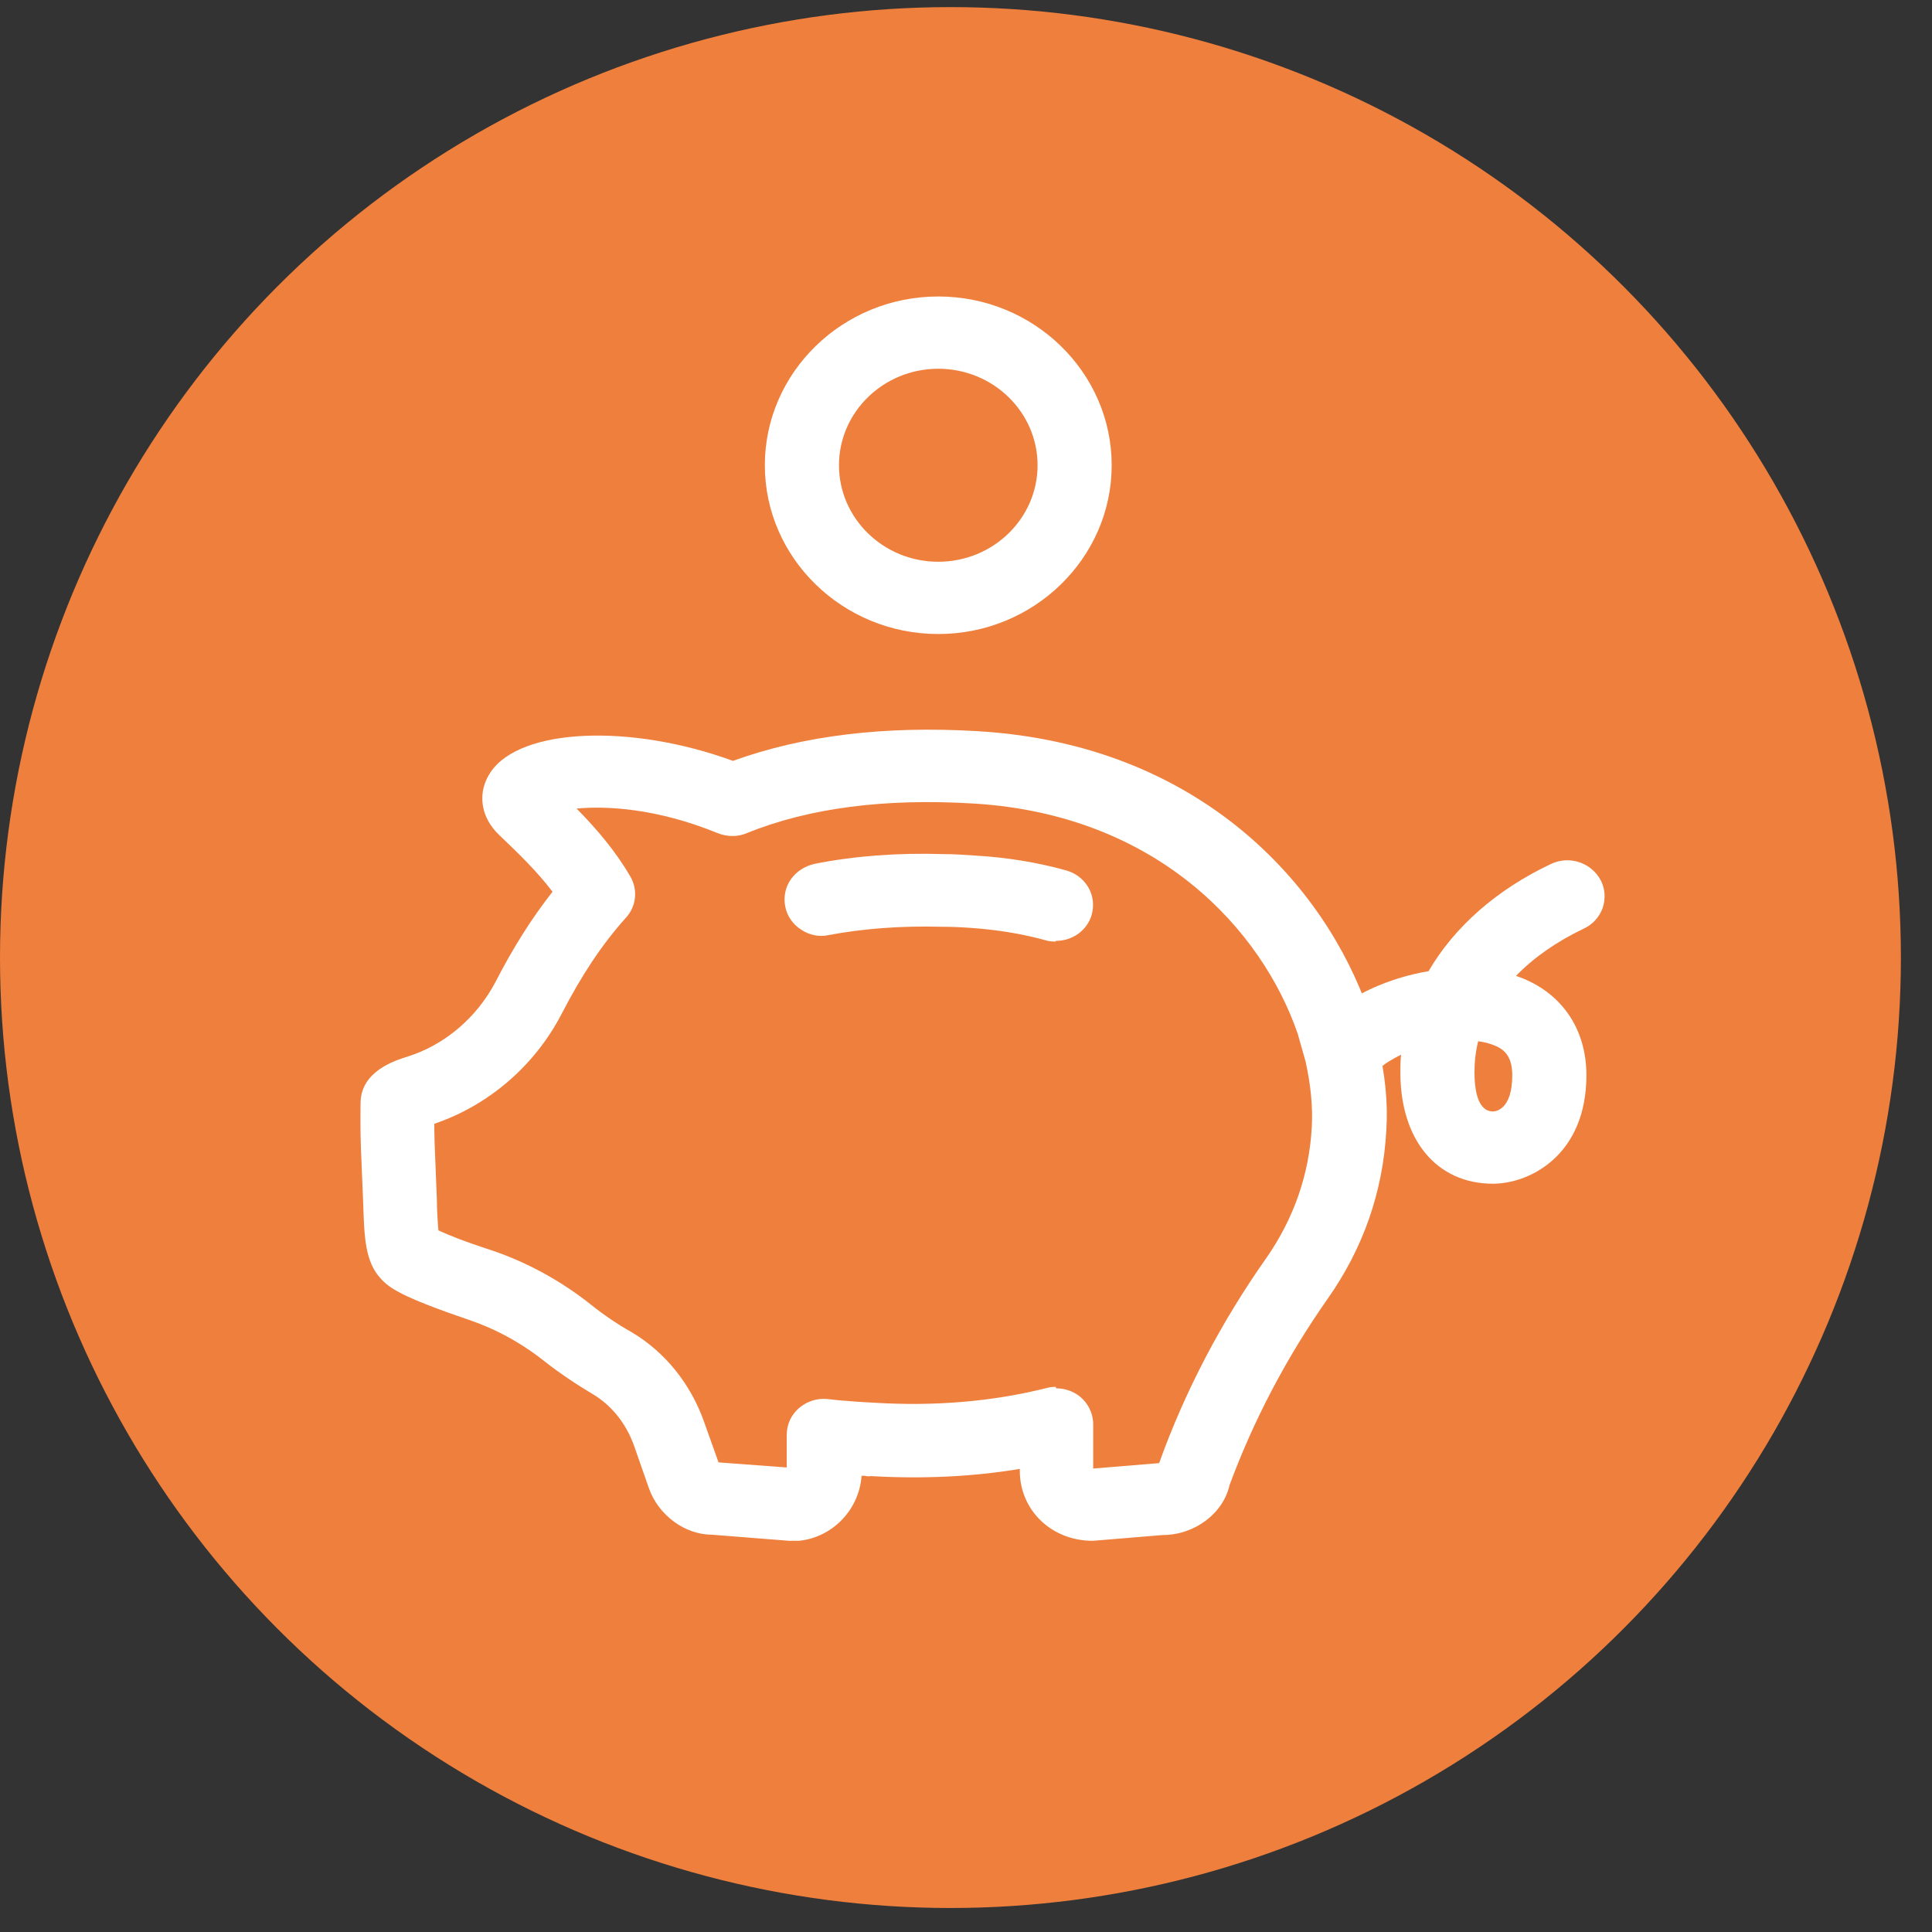
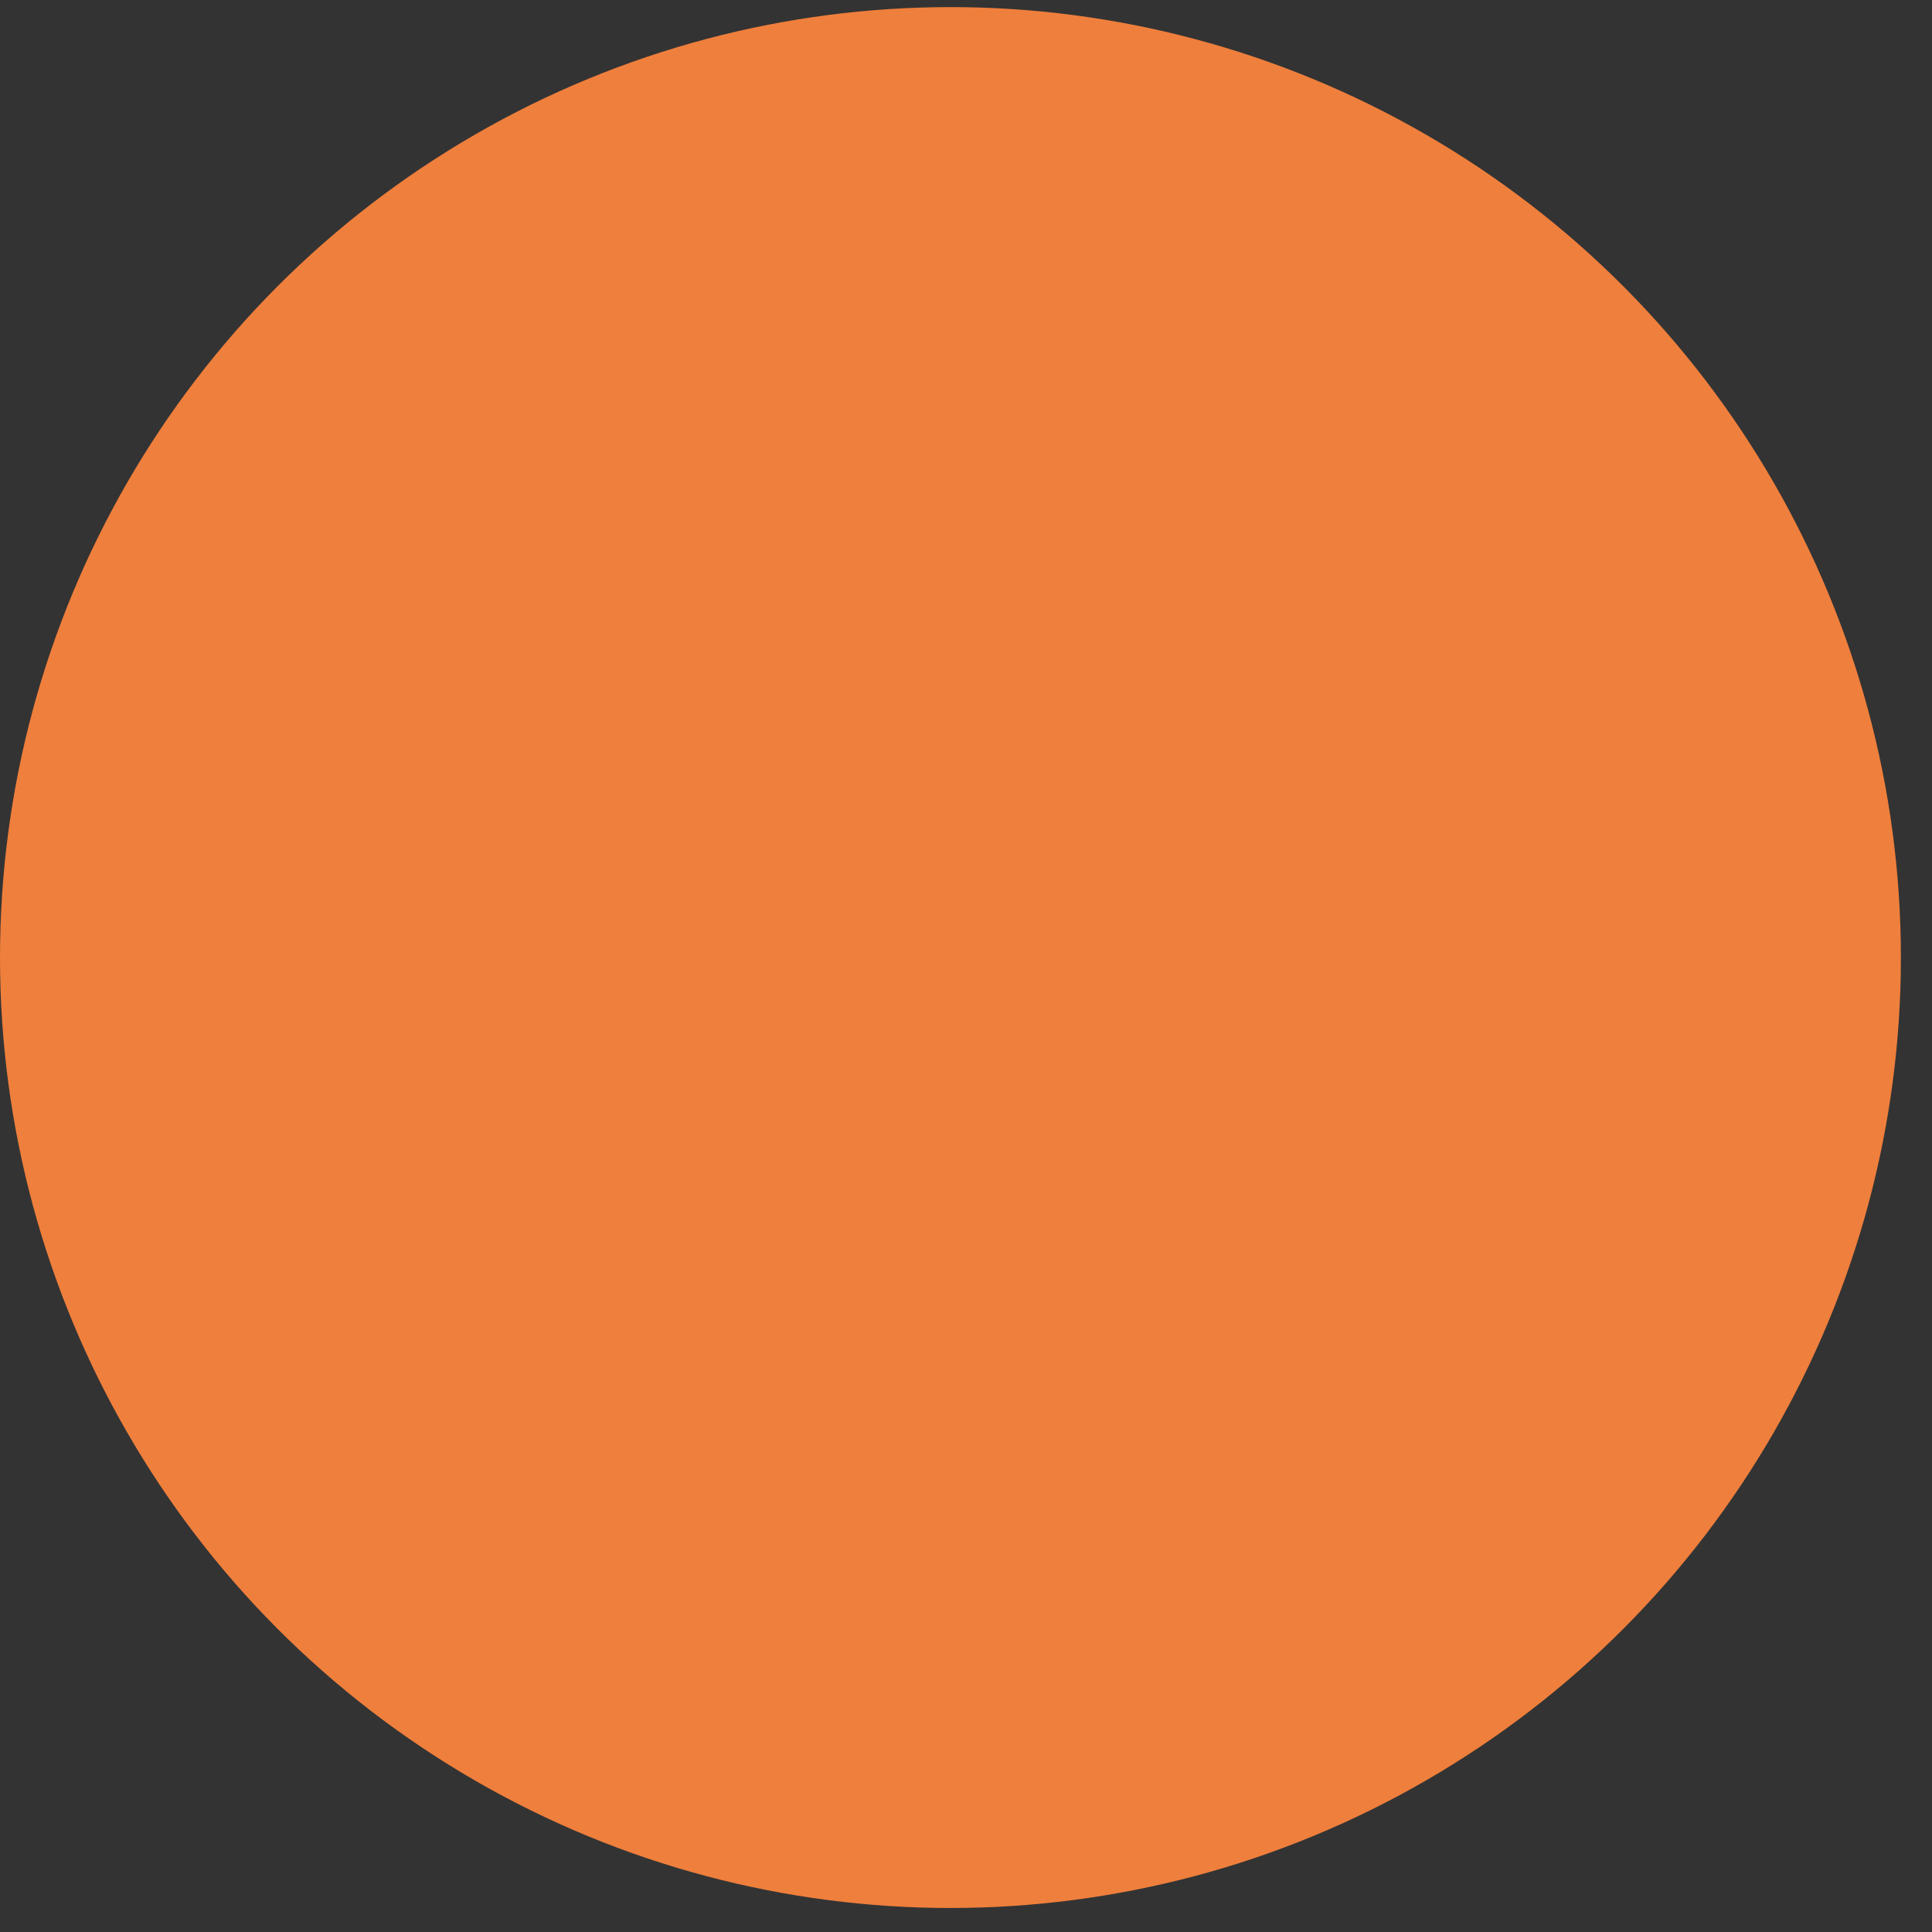
<svg xmlns="http://www.w3.org/2000/svg" width="59" height="59" viewBox="0 0 59 59" fill="none">
  <rect x="0" y="0" width="59" height="59" fill="#333333" stroke="none" />
  <circle cx="29.025" cy="29.242" r="29.025" fill="#EF7F3C" />
  <g clip-path="url(#clip0_278_620)">
    <path d="M28.653 18.81C26.051 18.81 23.923 16.746 23.923 14.208C23.923 11.669 26.051 9.605 28.653 9.605C31.256 9.605 33.383 11.669 33.383 14.208C33.383 16.746 31.267 18.81 28.653 18.81ZM28.653 10.709C26.673 10.709 25.055 12.276 25.055 14.208C25.055 16.139 26.662 17.706 28.653 17.706C30.645 17.706 32.252 16.139 32.252 14.208C32.252 12.276 30.634 10.709 28.653 10.709Z" fill="white" />
    <path d="M28.653 19.362C25.734 19.362 23.357 17.044 23.357 14.208C23.357 11.371 25.734 9.054 28.653 9.054C31.573 9.054 33.949 11.371 33.949 14.208C33.949 17.044 31.573 19.362 28.653 19.362ZM28.653 11.261C26.979 11.261 25.621 12.585 25.621 14.208C25.621 15.83 26.979 17.155 28.653 17.155C30.328 17.155 31.686 15.83 31.686 14.208C31.686 12.585 30.328 11.261 28.653 11.261Z" fill="white" />
    <path d="M32.229 28.203C32.229 28.203 32.127 28.203 32.071 28.18C31.313 27.971 30.498 27.838 29.661 27.783C29.355 27.761 29.049 27.75 28.767 27.75C27.454 27.717 26.254 27.805 25.191 28.015C24.896 28.07 24.591 27.882 24.523 27.584C24.466 27.287 24.659 27 24.964 26.933C26.107 26.712 27.397 26.602 28.789 26.646C29.095 26.646 29.412 26.668 29.729 26.691C30.656 26.746 31.55 26.889 32.388 27.132C32.693 27.22 32.863 27.518 32.773 27.816C32.705 28.059 32.478 28.214 32.229 28.214V28.203Z" fill="white" />
    <path d="M32.229 28.754C32.116 28.754 32.014 28.743 31.913 28.71C31.2 28.512 30.43 28.39 29.627 28.335C29.332 28.313 29.038 28.302 28.755 28.302C27.522 28.269 26.356 28.357 25.304 28.556C25.021 28.622 24.715 28.556 24.466 28.39C24.206 28.225 24.036 27.971 23.98 27.684C23.923 27.397 23.98 27.099 24.149 26.856C24.319 26.613 24.579 26.448 24.874 26.381C26.085 26.139 27.409 26.039 28.823 26.083C29.14 26.083 29.457 26.105 29.785 26.128C30.747 26.183 31.686 26.337 32.557 26.58C32.84 26.657 33.089 26.845 33.236 27.099C33.384 27.353 33.417 27.651 33.338 27.938C33.203 28.412 32.75 28.732 32.252 28.732L32.229 28.754ZM28.223 27.187C27.103 27.187 26.051 27.287 25.078 27.474C26.209 27.253 27.454 27.165 28.778 27.198C28.902 27.198 29.038 27.198 29.163 27.209C29.027 27.209 28.902 27.209 28.767 27.198C28.585 27.198 28.393 27.198 28.212 27.198L28.223 27.187ZM29.672 27.231C29.672 27.231 29.683 27.231 29.695 27.231C30.147 27.264 30.588 27.308 31.03 27.386C30.6 27.308 30.147 27.264 29.695 27.231C29.695 27.231 29.683 27.231 29.672 27.231Z" fill="white" />
    <path d="M24.149 46.502L21.784 46.326C21.173 46.326 20.573 45.906 20.358 45.266L19.906 43.975C19.623 43.18 19.102 42.529 18.412 42.121C17.914 41.823 17.428 41.492 16.975 41.138C16.206 40.531 15.368 40.068 14.485 39.77C12.573 39.119 12.222 38.865 12.052 38.677C11.702 38.302 11.679 37.673 11.656 36.713L11.611 35.598C11.577 34.836 11.566 34.483 11.577 33.688C11.577 33.115 12.267 32.905 12.584 32.806C13.886 32.408 14.995 31.47 15.628 30.234C16.239 29.053 16.862 28.093 17.563 27.254C17.032 26.448 16.296 25.731 15.628 25.113C15.244 24.749 15.164 24.274 15.436 23.877C16.138 22.828 19.216 22.608 22.361 23.822C24.455 23.016 26.967 22.696 29.83 22.872C36.315 23.27 39.97 27.364 41.237 31.073C41.237 31.073 41.237 31.084 41.237 31.095L41.497 32C41.701 32.872 41.78 33.711 41.746 34.494C41.644 36.26 41.079 37.883 40.06 39.339C38.77 41.172 37.74 43.125 36.993 45.156C36.846 45.818 36.213 46.315 35.488 46.315L33.304 46.491C32.399 46.491 31.686 45.774 31.686 44.891V44.173C30.057 44.505 28.359 44.615 26.616 44.505C26.616 44.505 26.447 44.505 26.447 44.494H26.322C26.13 44.471 25.938 44.461 25.745 44.45C25.745 44.45 25.734 44.45 25.722 44.45V44.902C25.722 45.785 25.021 46.502 24.149 46.502ZM12.697 33.942C12.697 34.56 12.697 34.914 12.731 35.565L12.777 36.691C12.788 37.187 12.811 37.816 12.901 37.96C12.924 37.96 13.218 38.181 14.859 38.732C15.866 39.075 16.817 39.593 17.688 40.278C18.095 40.598 18.537 40.896 19.001 41.172C19.906 41.712 20.608 42.573 20.97 43.611L21.422 44.902C21.49 45.09 21.649 45.211 21.83 45.211L24.195 45.388C24.387 45.388 24.591 45.167 24.591 44.891V43.831C24.591 43.677 24.659 43.522 24.783 43.412C24.908 43.302 25.066 43.258 25.224 43.28C25.428 43.302 25.632 43.324 25.847 43.346C26.028 43.368 26.684 43.401 26.684 43.401C28.574 43.522 30.396 43.357 32.116 42.937C32.286 42.893 32.467 42.937 32.603 43.037C32.739 43.136 32.818 43.302 32.818 43.467V44.88C32.818 45.156 33.01 45.377 33.259 45.377L35.443 45.2C35.692 45.2 35.862 45.045 35.918 44.825C36.722 42.639 37.797 40.598 39.132 38.699C40.038 37.408 40.535 35.973 40.626 34.417C40.66 33.733 40.592 33.004 40.411 32.254L40.162 31.393C39.008 28.038 35.669 24.318 29.762 23.965C26.967 23.788 24.546 24.108 22.576 24.914C22.441 24.969 22.282 24.969 22.135 24.914C19.363 23.777 17.088 24.042 16.5 24.373C17.303 25.135 18.163 25.996 18.752 27.022C18.865 27.221 18.842 27.475 18.684 27.651C17.925 28.49 17.28 29.472 16.636 30.709C15.866 32.199 14.508 33.335 12.924 33.832C12.822 33.865 12.754 33.887 12.697 33.909V33.942Z" fill="white" />
    <path d="M24.149 47.054H24.104L21.739 46.867C20.924 46.867 20.11 46.282 19.815 45.443L19.363 44.151C19.125 43.478 18.684 42.926 18.118 42.584C17.597 42.275 17.088 41.933 16.624 41.569C15.9 40.995 15.119 40.575 14.304 40.3C12.256 39.604 11.883 39.328 11.634 39.052C11.147 38.534 11.124 37.783 11.091 36.735L11.045 35.62C11.011 34.847 11 34.483 11.011 33.677C11.023 32.706 12.075 32.386 12.415 32.276C13.569 31.923 14.553 31.084 15.13 29.991C15.685 28.91 16.251 28.026 16.873 27.232C16.398 26.603 15.787 26.018 15.255 25.51C14.666 24.958 14.565 24.197 14.983 23.579C15.889 22.232 19.25 22.089 22.384 23.236C24.512 22.464 27.024 22.155 29.887 22.331C36.643 22.74 40.468 27.033 41.803 30.907L42.075 31.856C42.301 32.794 42.391 33.688 42.335 34.527C42.233 36.392 41.633 38.114 40.547 39.659C39.291 41.447 38.283 43.368 37.548 45.354C37.356 46.215 36.484 46.877 35.511 46.877L33.372 47.054C32.105 47.054 31.143 46.116 31.143 44.913V44.858C29.683 45.101 28.155 45.167 26.605 45.078C26.481 45.09 26.458 45.078 26.401 45.068H26.311C26.232 46.182 25.304 47.065 24.183 47.065L24.149 47.054ZM37.05 43.544C36.835 44.041 36.631 44.538 36.439 45.045C36.36 45.399 36.054 45.685 35.647 45.763C36.043 45.685 36.348 45.41 36.428 45.056C36.62 44.549 36.812 44.041 37.039 43.555L37.05 43.544ZM32.252 44.913C32.252 45.078 32.297 45.244 32.365 45.388C32.297 45.244 32.252 45.09 32.252 44.913ZM25.157 44.913C25.157 45.045 25.134 45.167 25.089 45.277C25.134 45.167 25.157 45.034 25.157 44.913ZM32.252 42.397C32.501 42.397 32.75 42.474 32.953 42.628C33.225 42.838 33.384 43.158 33.384 43.5V44.847L35.398 44.681C36.19 42.474 37.299 40.366 38.668 38.423C39.506 37.22 39.981 35.874 40.06 34.417C40.094 33.788 40.026 33.114 39.868 32.408L39.63 31.569C38.544 28.413 35.364 24.881 29.74 24.539C27.035 24.373 24.704 24.671 22.803 25.444C22.52 25.565 22.203 25.554 21.92 25.444C20.064 24.682 18.503 24.605 17.609 24.693C18.231 25.323 18.808 26.007 19.25 26.768C19.487 27.177 19.431 27.684 19.114 28.026C18.39 28.832 17.767 29.77 17.145 30.973C16.33 32.541 14.927 33.755 13.263 34.318C13.263 34.715 13.275 35.024 13.297 35.521L13.342 36.657C13.342 36.889 13.365 37.331 13.388 37.573C13.648 37.695 14.123 37.894 15.04 38.191C16.104 38.556 17.122 39.108 18.039 39.836C18.424 40.145 18.842 40.432 19.295 40.686C20.313 41.293 21.094 42.264 21.502 43.423L21.943 44.659L24.025 44.814V43.82C24.025 43.5 24.161 43.202 24.41 42.992C24.659 42.783 24.987 42.684 25.304 42.728C25.496 42.75 25.689 42.772 25.892 42.783C26.085 42.805 26.718 42.838 26.718 42.838C28.54 42.948 30.305 42.805 31.969 42.386C32.06 42.363 32.15 42.352 32.241 42.352L32.252 42.397ZM21.83 44.681H21.864C21.864 44.681 21.841 44.681 21.83 44.681ZM25.79 43.92L26.401 43.964C26.198 43.953 25.915 43.931 25.79 43.92ZM32.252 43.5C31.924 43.578 31.596 43.655 31.256 43.71C31.358 43.688 31.46 43.666 31.562 43.655L32.241 43.5H32.252ZM18.91 41.789C19.261 42.032 19.566 42.319 19.827 42.661C19.566 42.319 19.261 42.021 18.91 41.789ZM13.354 38.788C13.693 38.92 14.135 39.086 14.666 39.262C14.146 39.086 13.693 38.92 13.354 38.788ZM12.347 38.114C12.347 38.114 12.381 38.203 12.403 38.247C12.403 38.247 12.358 38.158 12.347 38.114ZM12.177 35.807L12.211 36.702C12.222 37.143 12.233 37.518 12.279 37.805C12.245 37.562 12.222 37.22 12.211 36.702L12.177 35.797V35.807ZM12.132 33.832C12.132 34.384 12.132 34.726 12.154 35.2C12.132 34.759 12.132 34.428 12.132 33.942V33.843V33.832ZM13.739 32.927C13.422 33.093 13.094 33.236 12.754 33.335C12.686 33.357 12.562 33.391 12.437 33.446L12.482 33.424C12.539 33.401 12.63 33.368 12.754 33.335C13.094 33.225 13.422 33.093 13.739 32.927ZM40.705 31.249L40.965 32.132C41.056 32.496 41.113 32.85 41.158 33.192C41.113 32.839 41.056 32.485 40.965 32.132L40.717 31.26L40.705 31.249ZM17.586 28.137C17.224 28.622 16.884 29.141 16.545 29.737C16.884 29.152 17.224 28.622 17.586 28.137ZM18.265 27.298L18.05 27.552C18.118 27.464 18.197 27.386 18.265 27.309V27.298ZM15.979 24.66C15.979 24.66 16.013 24.693 16.036 24.715C16.715 25.345 17.484 26.095 18.05 26.956L18.095 27.022C17.541 26.161 16.794 25.422 16.115 24.793L15.979 24.66ZM18.22 23.557C19.363 23.557 20.823 23.788 22.373 24.418C22.429 24.395 22.486 24.373 22.554 24.351L22.373 24.418L22.169 24.34C19.951 23.479 17.892 23.413 16.76 23.722C17.145 23.623 17.643 23.557 18.231 23.557H18.22Z" fill="white" />
    <path d="M45.594 35.598C44.191 35.598 43.331 34.505 43.331 32.75C43.331 32.276 43.387 31.823 43.512 31.37C42.787 31.547 42.131 31.867 41.724 32.242C41.497 32.452 41.147 32.452 40.92 32.231C40.705 32.011 40.705 31.668 40.931 31.448C41.611 30.808 42.776 30.311 43.976 30.156C44.677 28.821 45.933 27.662 47.608 26.867C47.891 26.735 48.23 26.845 48.366 27.121C48.502 27.397 48.389 27.728 48.106 27.861C46.861 28.457 45.911 29.24 45.288 30.145C45.639 30.189 45.979 30.267 46.284 30.399C47.314 30.83 47.88 31.691 47.88 32.838C47.88 35.013 46.386 35.598 45.594 35.598ZM44.734 31.216C44.553 31.701 44.462 32.22 44.462 32.75C44.462 33.401 44.609 34.494 45.594 34.494C45.707 34.494 46.748 34.45 46.748 32.838C46.748 32.132 46.454 31.657 45.843 31.415C45.515 31.282 45.141 31.216 44.734 31.216Z" fill="white" />
-     <path d="M45.594 36.149C43.874 36.149 42.765 34.813 42.765 32.75C42.765 32.573 42.765 32.385 42.787 32.209C42.516 32.341 42.278 32.485 42.12 32.639C41.905 32.849 41.565 32.937 41.316 32.948C41.011 32.948 40.728 32.827 40.524 32.606C40.32 32.396 40.207 32.12 40.207 31.823C40.207 31.524 40.332 31.249 40.558 31.05C41.26 30.388 42.425 29.858 43.625 29.659C44.417 28.302 45.707 27.165 47.37 26.381C47.936 26.116 48.604 26.348 48.887 26.889C49.023 27.154 49.034 27.452 48.943 27.728C48.842 28.004 48.638 28.235 48.366 28.357C47.54 28.754 46.839 29.24 46.295 29.803C46.375 29.825 46.443 29.858 46.51 29.88C47.744 30.388 48.446 31.469 48.446 32.838C48.446 35.255 46.748 36.138 45.605 36.149H45.594ZM47.303 32.849C47.303 33.467 47.167 33.919 46.963 34.251C47.167 33.931 47.303 33.478 47.303 32.849ZM45.141 31.8C45.062 32.109 45.028 32.429 45.028 32.75C45.028 33.29 45.13 33.942 45.594 33.942C45.684 33.942 46.182 33.875 46.182 32.838C46.182 32.231 45.911 32.032 45.628 31.922C45.492 31.867 45.334 31.823 45.153 31.8H45.141ZM45.877 30.873C45.933 30.895 46.001 30.918 46.058 30.939C46.375 31.072 46.714 31.282 46.963 31.646C46.759 31.337 46.454 31.094 46.058 30.939C46.001 30.918 45.945 30.895 45.877 30.873ZM44.27 30.719L44.111 31.326C44.134 31.238 44.168 31.149 44.202 31.061L44.326 30.708H44.27V30.719ZM44.349 30.697H44.734C44.836 30.697 44.938 30.697 45.028 30.708L44.383 30.631L44.349 30.686V30.697Z" fill="white" />
  </g>
  <defs>
    <clipPath id="clip0_278_620">
-       <rect width="38" height="38" fill="white" transform="translate(11 9.054)" />
-     </clipPath>
+       </clipPath>
  </defs>
</svg>